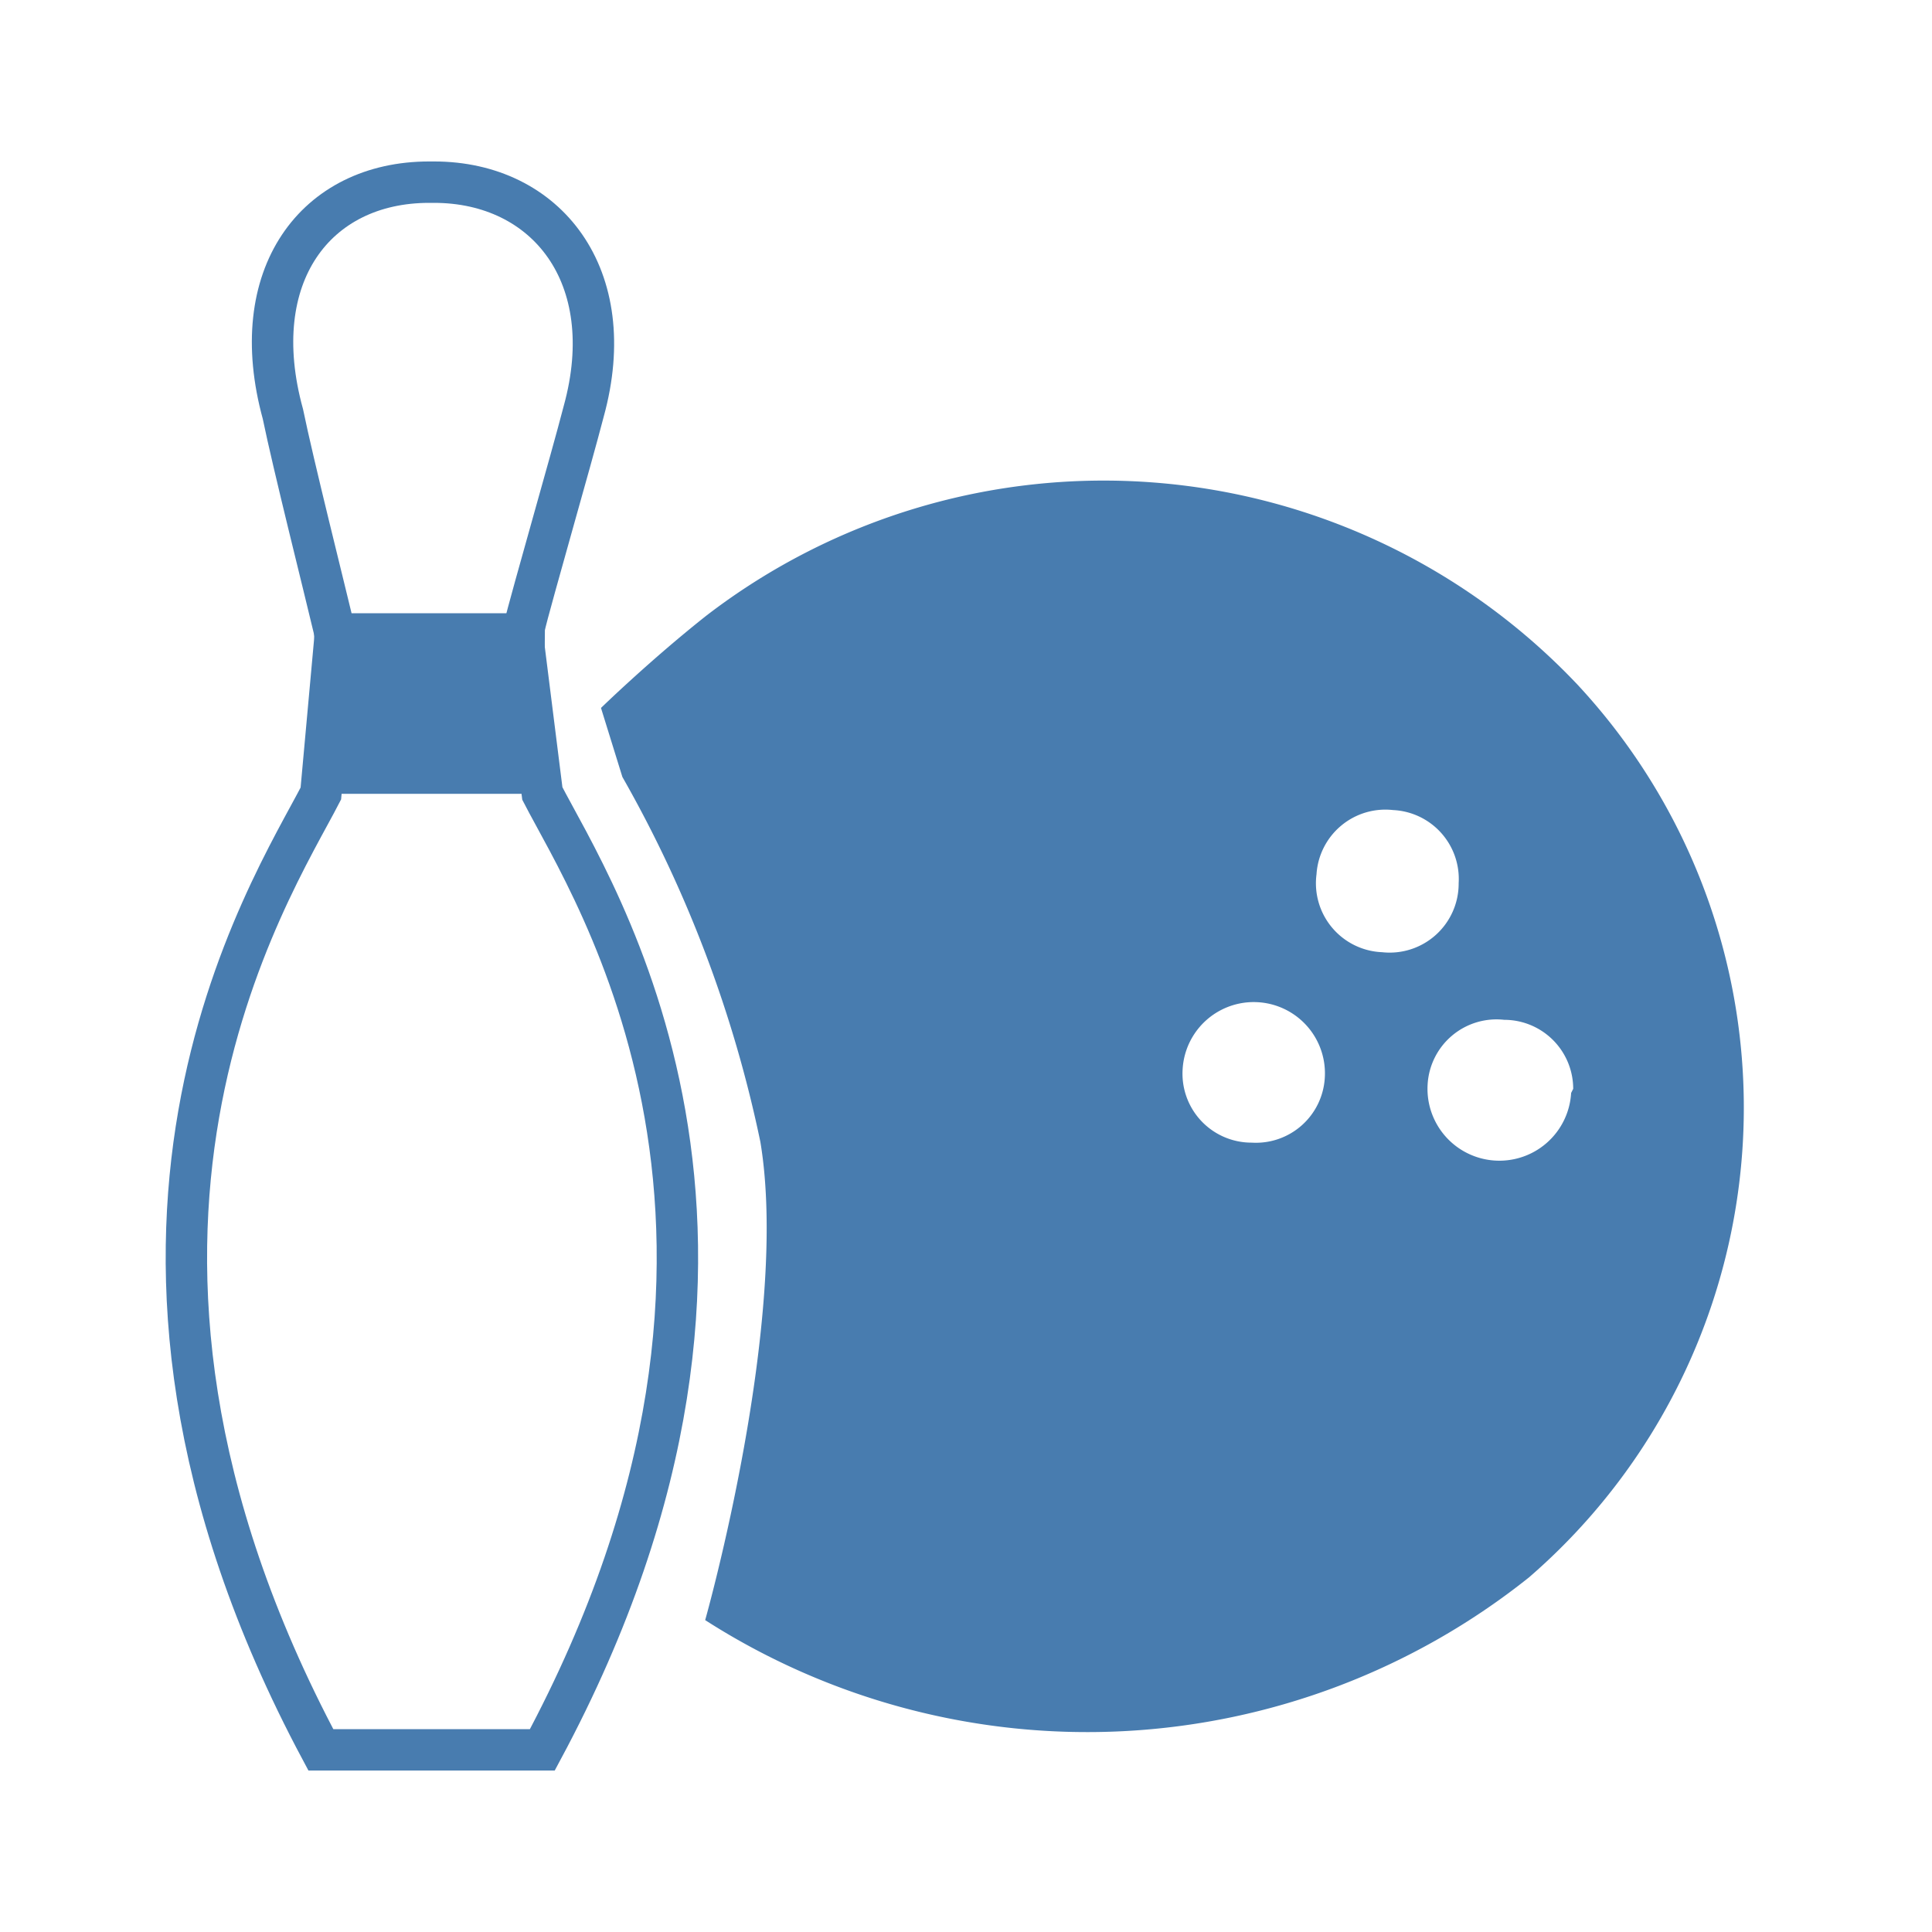
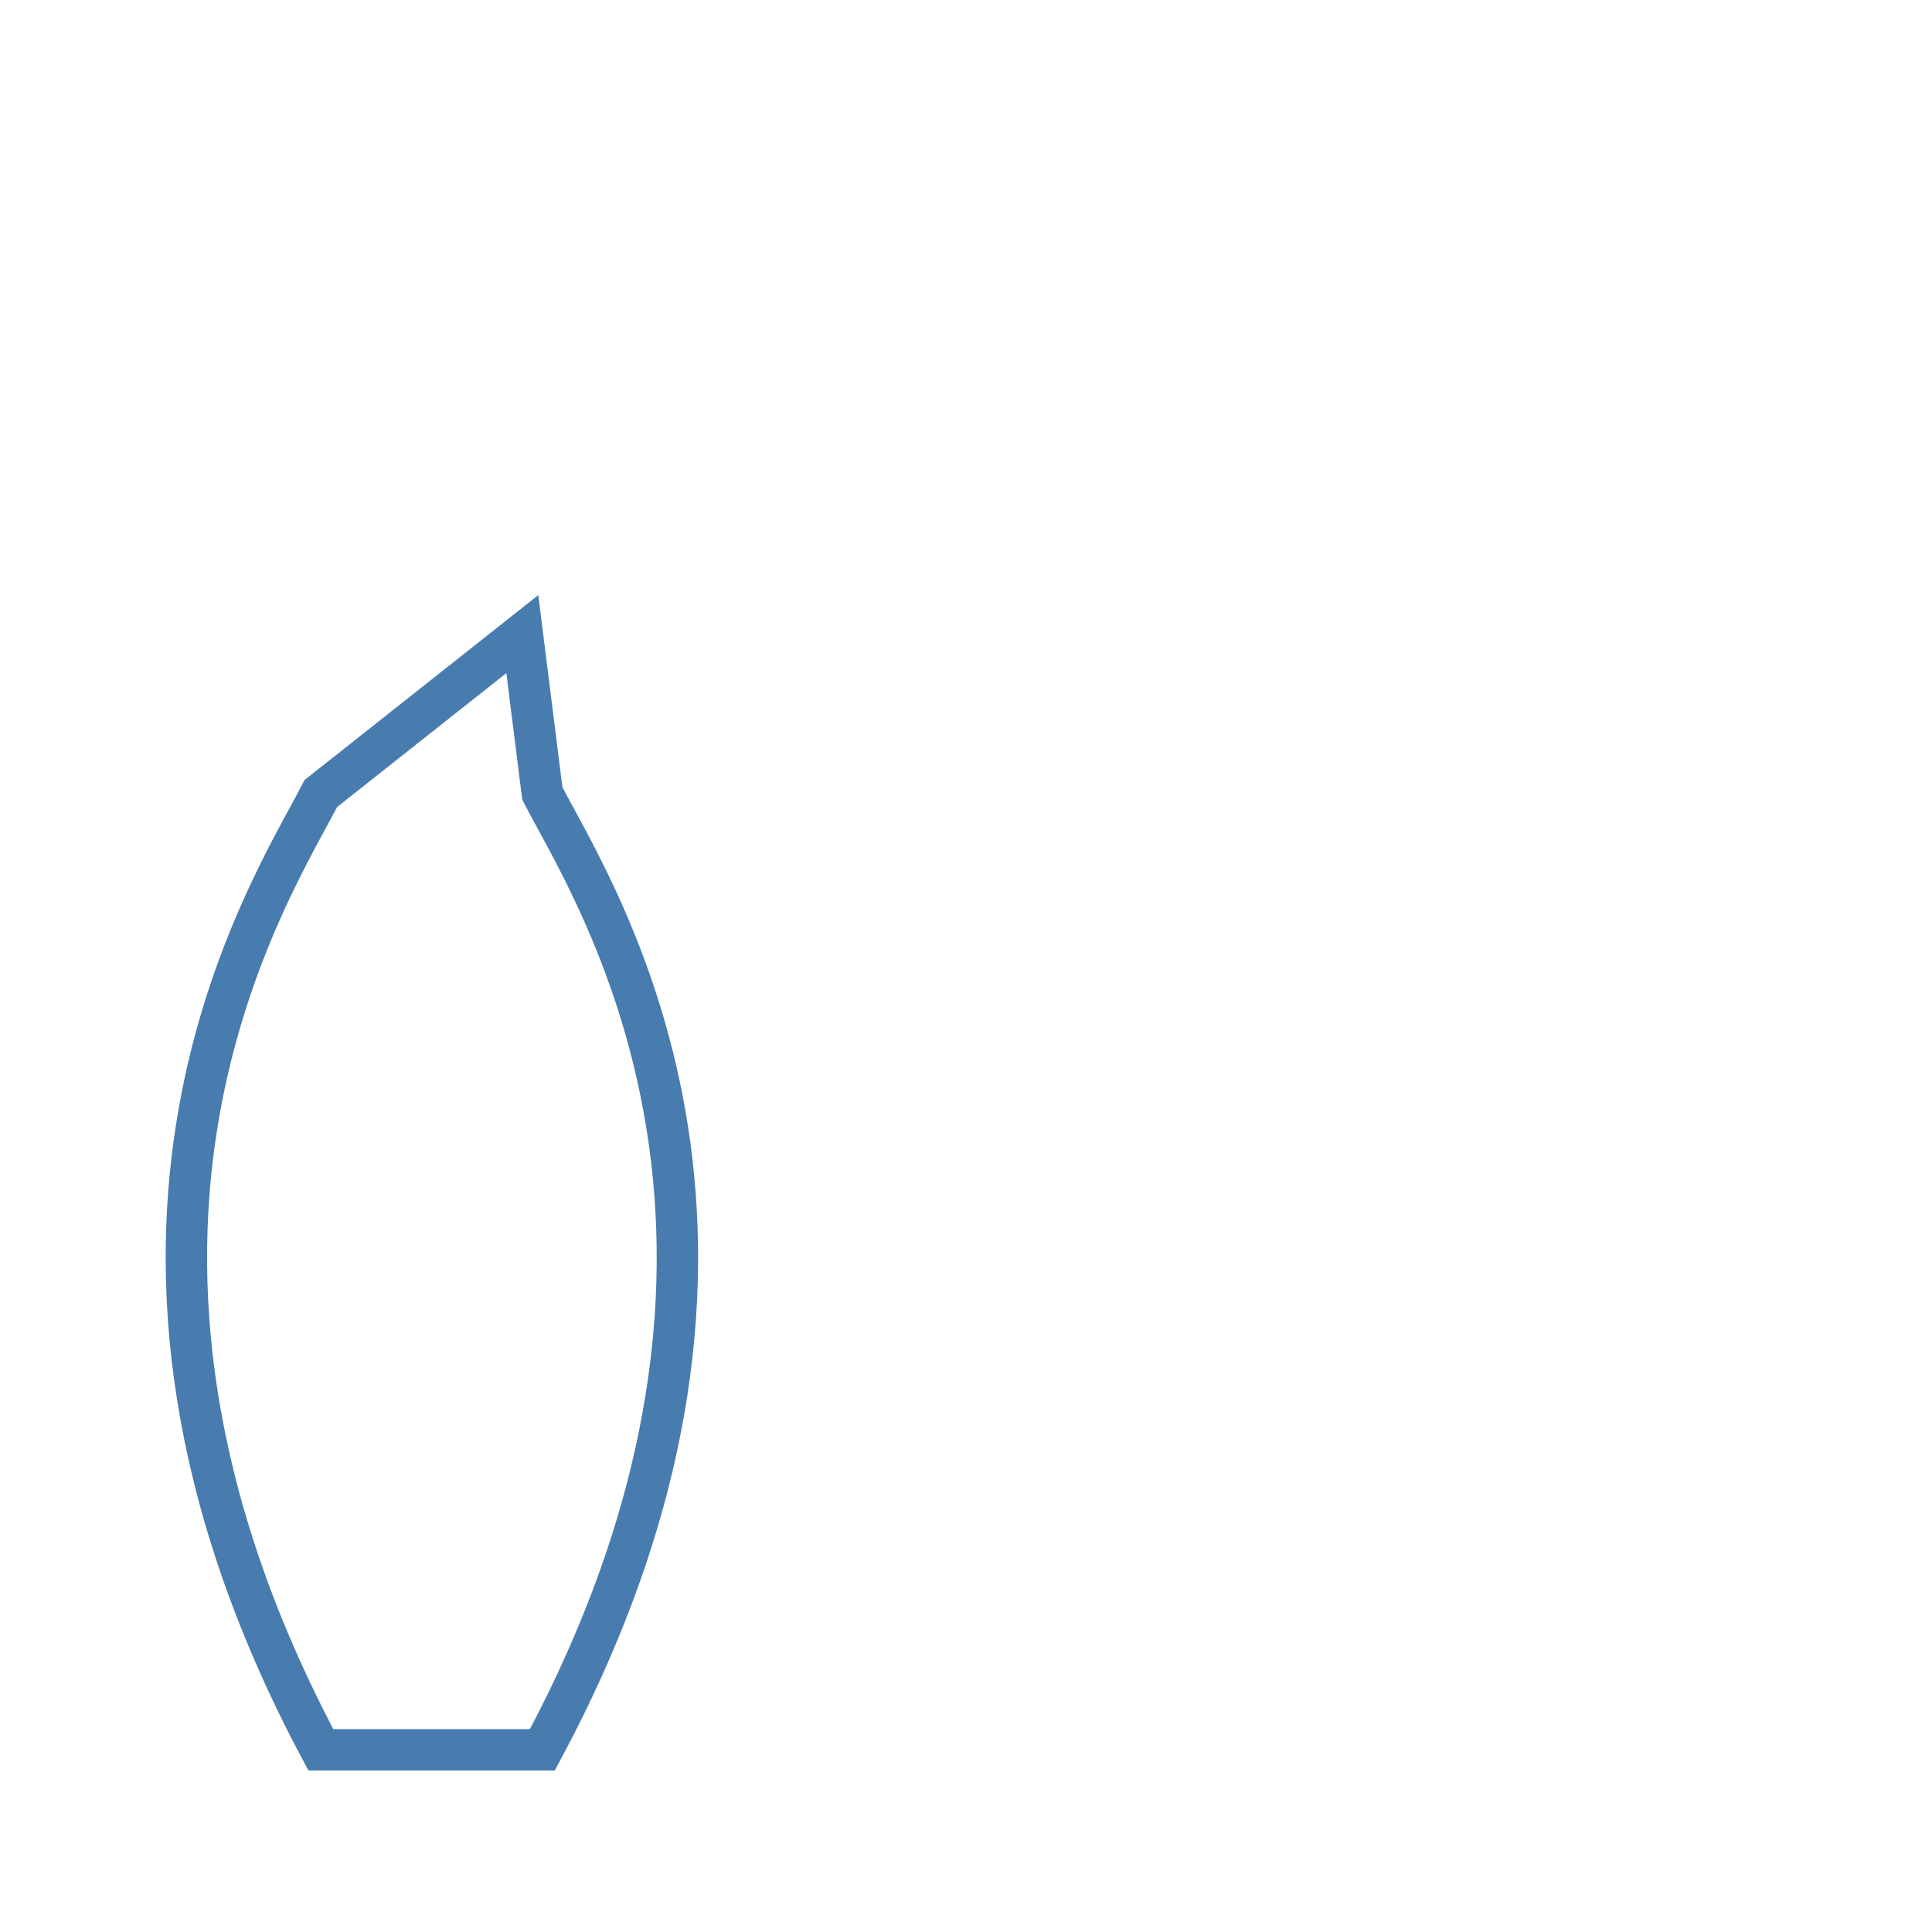
<svg xmlns="http://www.w3.org/2000/svg" viewBox="0 0 28 28">
  <defs>
    <style>.a87c3337-90f2-4c17-92af-a90e6ea42b34,.ef114389-7b3b-40e1-965f-9ceee1168b95{fill:#487CAF;}.a69cd4bd-0e80-423d-ae9f-bb33e4de4f41{fill:none;stroke-width:0.6px;}.a69cd4bd-0e80-423d-ae9f-bb33e4de4f41,.ef114389-7b3b-40e1-965f-9ceee1168b95{stroke:#487CAF;stroke-miterlimit:10;}.ef114389-7b3b-40e1-965f-9ceee1168b95{stroke-width:0.75px;}</style>
  </defs>
  <g id="a44ee522-f59d-4a1b-8db7-f38749625ec1" data-name="Layer 2">
-     <path class="a87c3337-90f2-4c17-92af-a90e6ea42b34" d="M22.86,9.92a9.45,9.45,0,0,0-12.62-1c-.81.64-1.53,1.34-1.53,1.34l.31,1a18.16,18.16,0,0,1,2,5.29c.43,2.58-.8,6.93-.8,6.93a10.26,10.26,0,0,0,11.94-.62A9,9,0,0,0,22.86,9.92Zm-4.72,6.64a1,1,0,0,1-1-1.07,1,1,0,0,1,2.06.13A1,1,0,0,1,18.14,16.56Zm.94-3.89h0a1,1,0,0,1,1.11-.93,1,1,0,0,1,.95,1.06,1,1,0,0,1-1.11,1A1,1,0,0,1,19.08,12.67Zm3.69,3.17a1,1,0,0,1-2.08-.12,1,1,0,0,1,1.11-.94,1,1,0,0,1,1,1Z" />
-     <path class="a69cd4bd-0e80-423d-ae9f-bb33e4de4f41" d="M4.86,9.19H7.57c.18-.71.69-2.46.89-3.23C9,4,7.92,2.64,6.29,2.64H6.22C4.57,2.64,3.55,4,4.1,6,4.25,6.73,4.69,8.48,4.86,9.19Z" />
-     <path class="ef114389-7b3b-40e1-965f-9ceee1168b95" d="M7.52,9.38H4.94a14.6,14.6,0,0,1,0,1.75H7.52C7.51,10.57,7.52,9.38,7.52,9.38Z" />
-     <path class="a69cd4bd-0e80-423d-ae9f-bb33e4de4f41" d="M7.86,11.5,7.57,9.19H4.86L4.65,11.5c-.72,1.4-4,6.37,0,13.86H7.86C11.88,17.87,8.58,12.9,7.86,11.5Z" />
+     <path class="a69cd4bd-0e80-423d-ae9f-bb33e4de4f41" d="M7.86,11.5,7.57,9.19L4.65,11.5c-.72,1.4-4,6.37,0,13.86H7.86C11.88,17.87,8.58,12.9,7.86,11.5Z" />
  </g>
</svg>